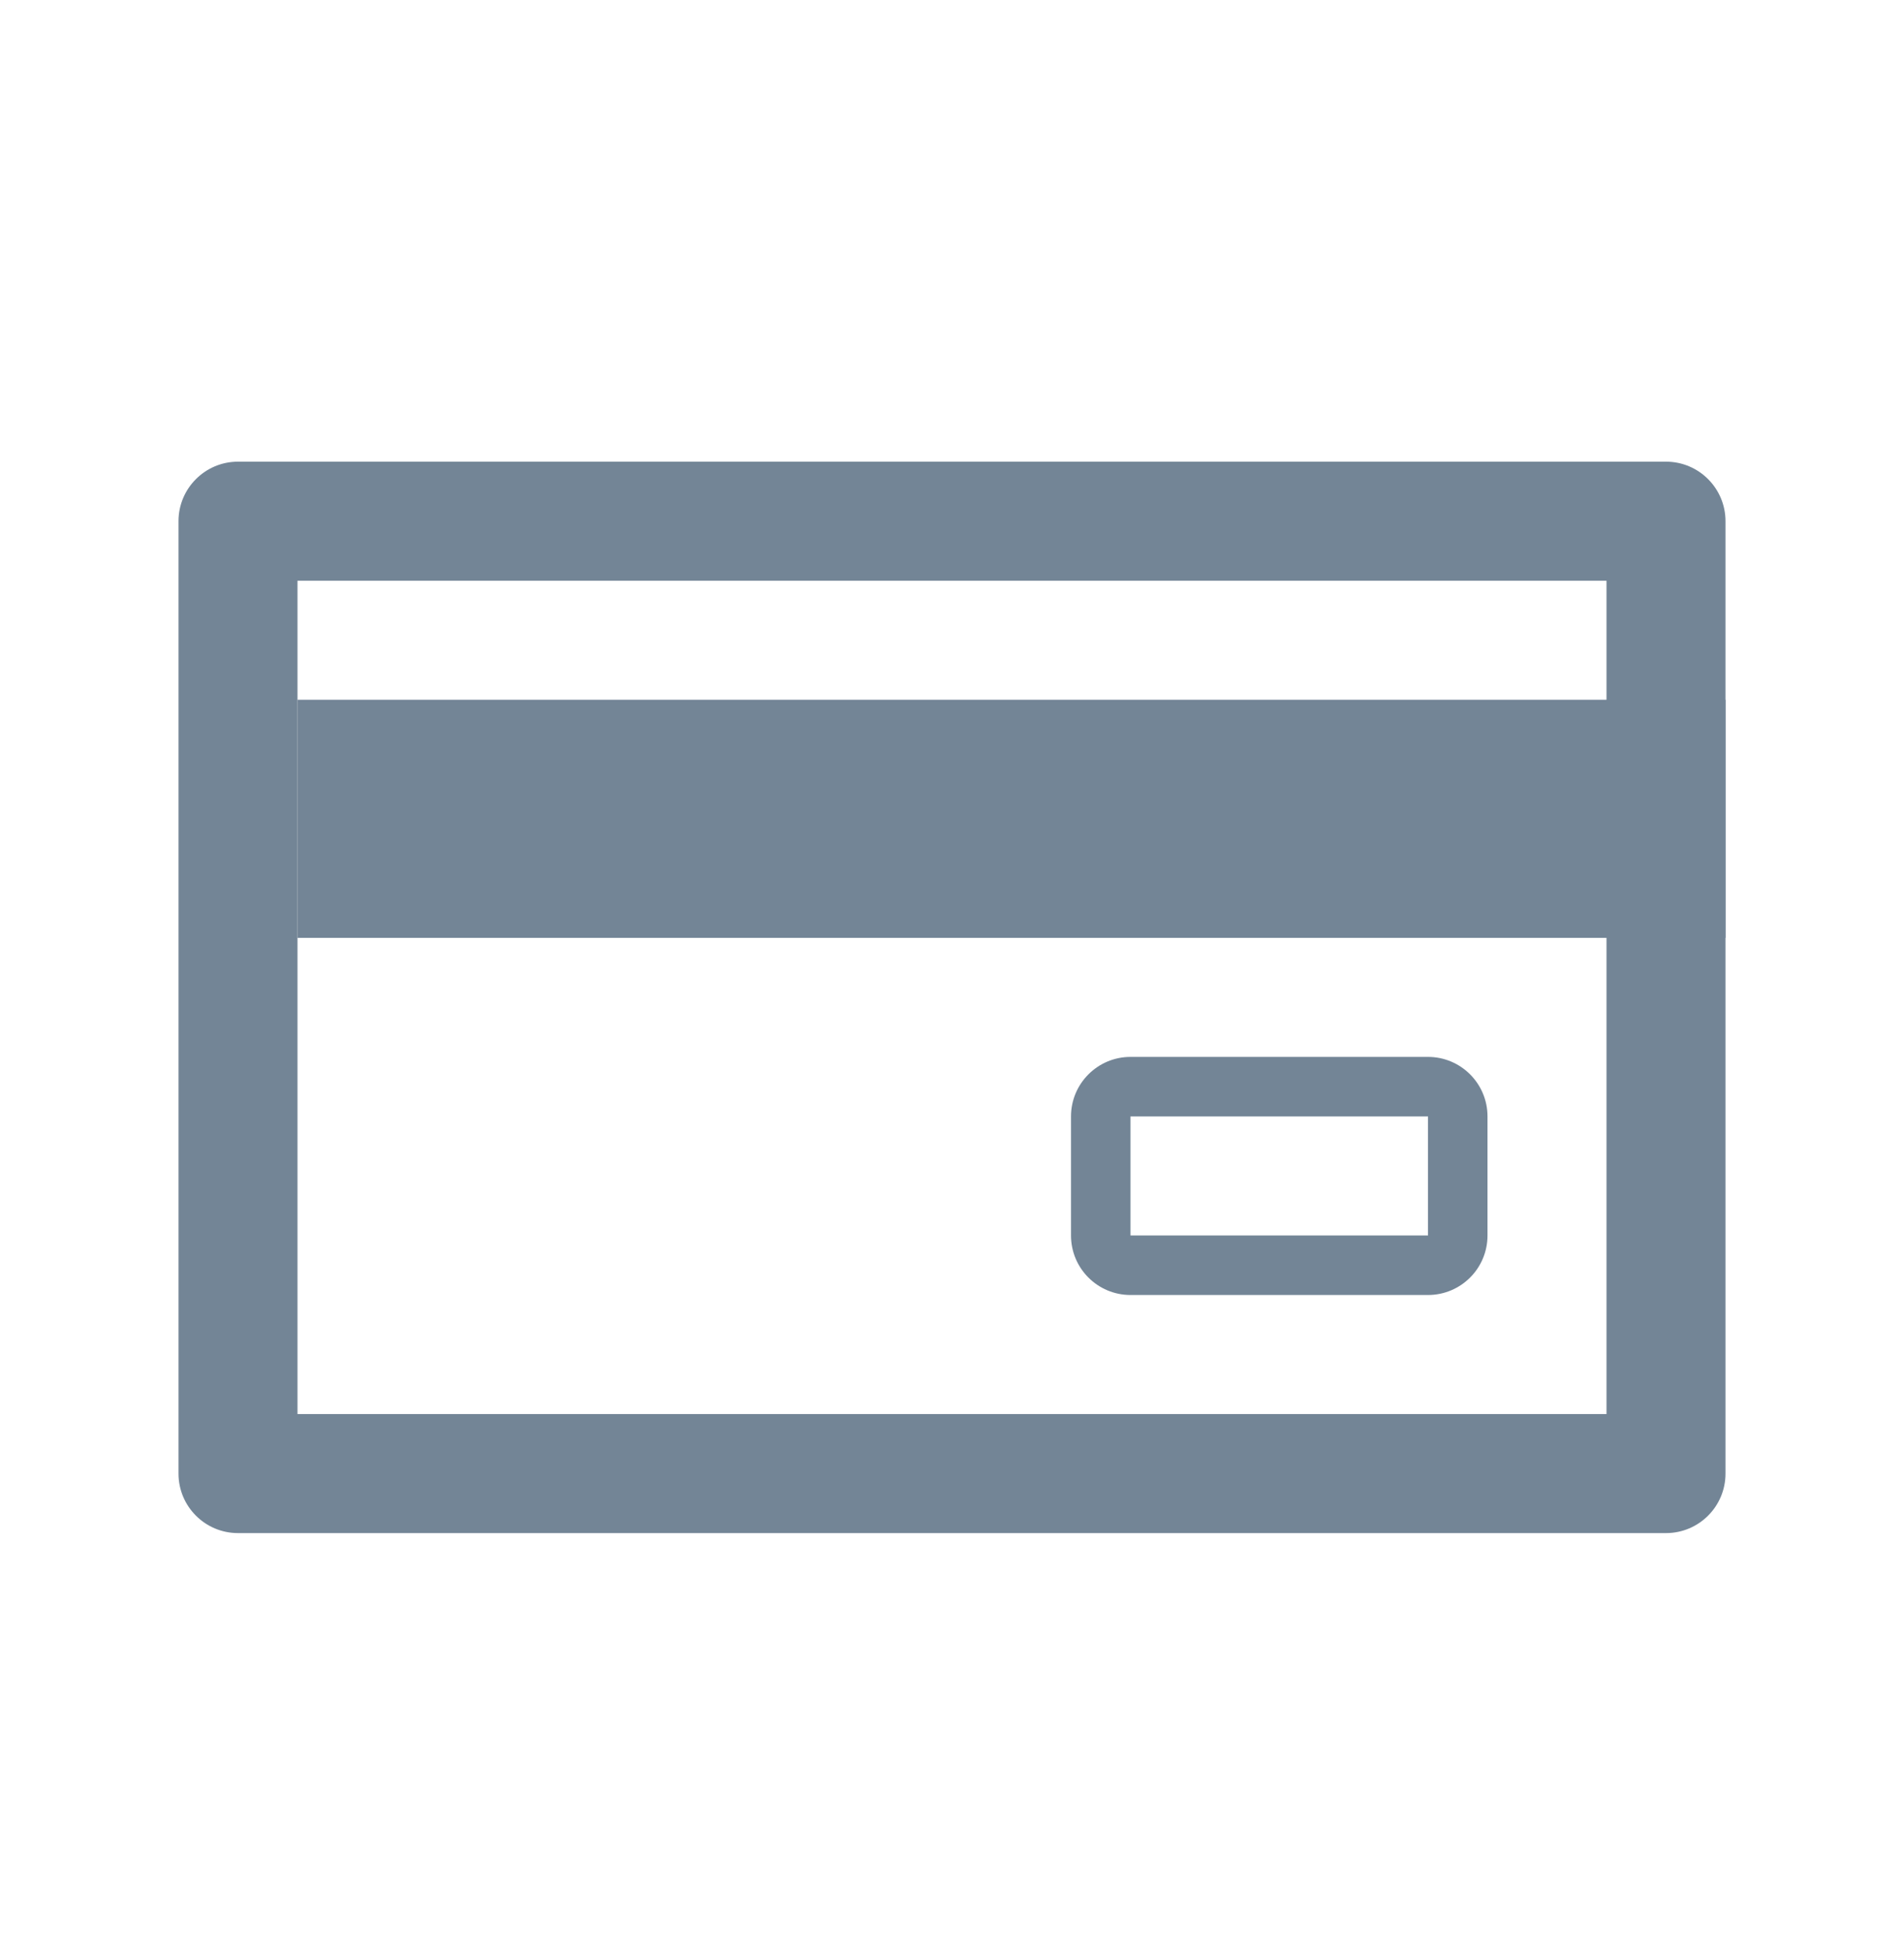
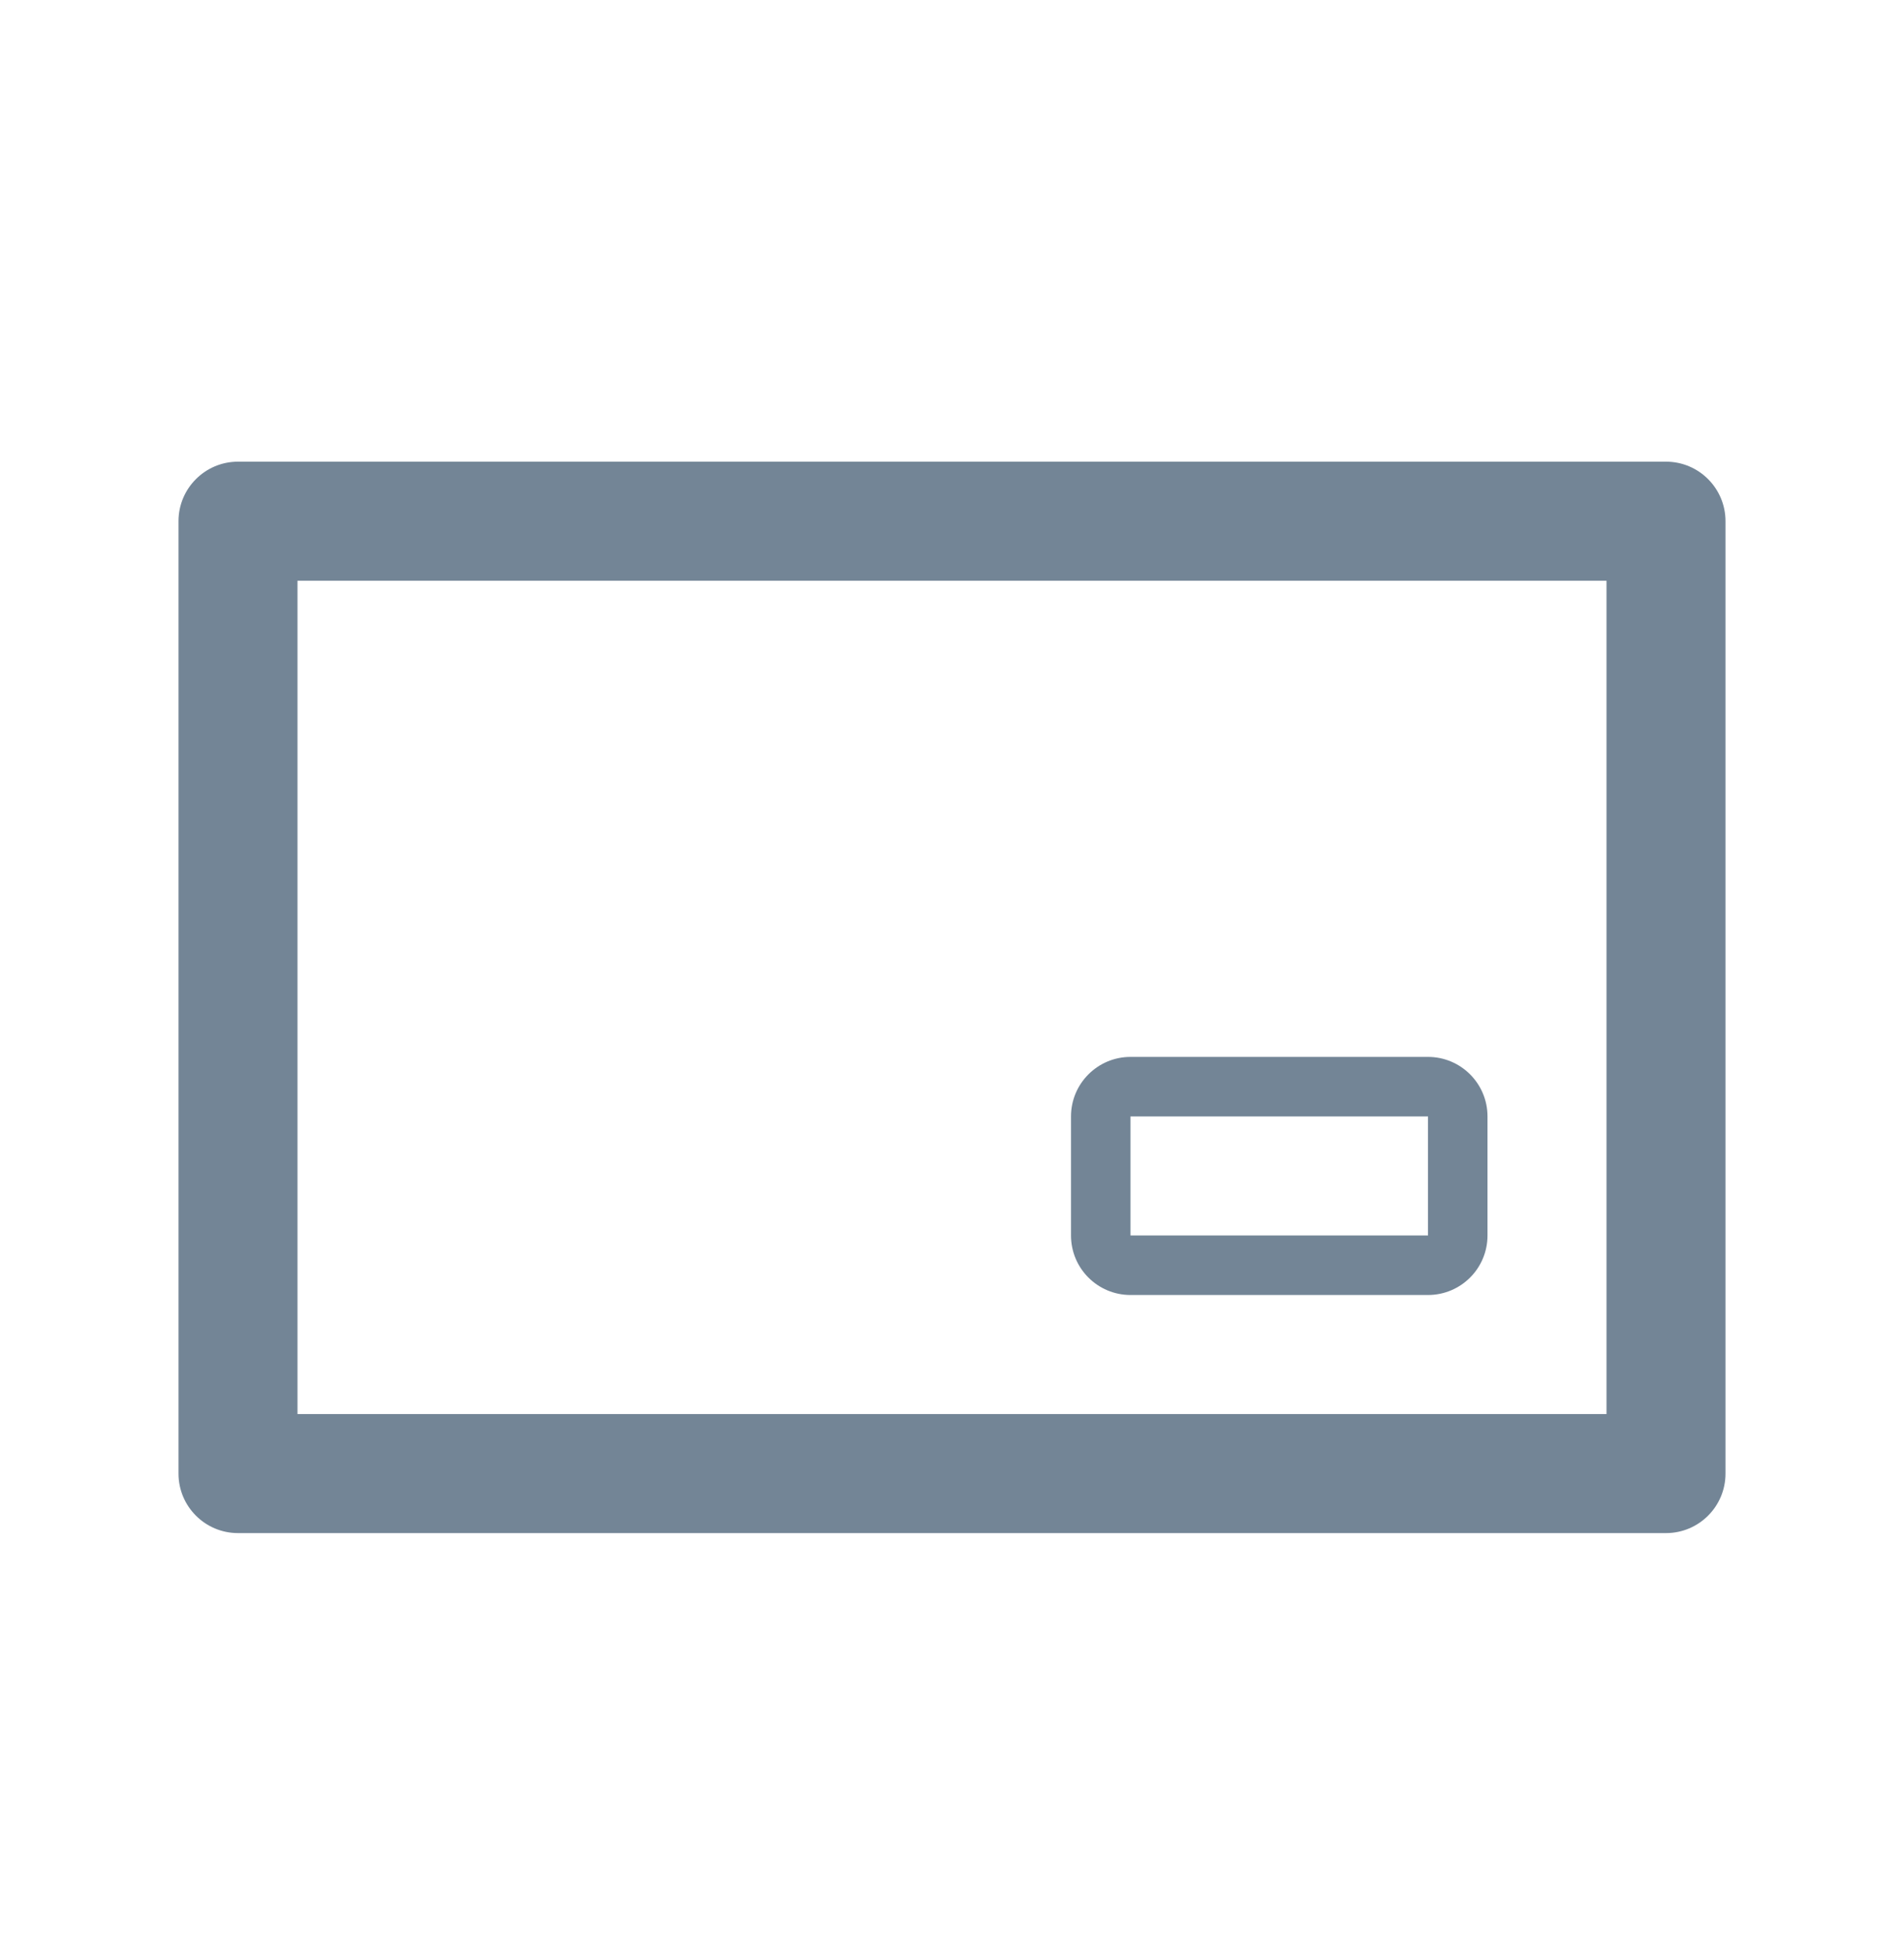
<svg xmlns="http://www.w3.org/2000/svg" width="40" height="41" viewBox="0 0 40 41" fill="none">
  <path fill-rule="evenodd" clip-rule="evenodd" d="M6.25 12.195V29.695H33.75V12.195H6.25ZM5 9.695C4.31 9.695 3.75 10.255 3.75 10.945V30.945C3.75 31.636 4.31 32.195 5 32.195H35C35.69 32.195 36.25 31.636 36.25 30.945V10.945C36.25 10.255 35.69 9.695 35 9.695H5Z" fill="#738596" />
-   <path d="M6.25 14.695H36.25V19.695H6.25V14.695Z" fill="#738596" />
  <path fill-rule="evenodd" clip-rule="evenodd" d="M30 23.445H23.75L23.75 25.945H30V23.445ZM23.75 22.195C23.06 22.195 22.5 22.755 22.5 23.445V25.945C22.5 26.636 23.06 27.195 23.75 27.195H30C30.69 27.195 31.25 26.636 31.25 25.945V23.445C31.25 22.755 30.69 22.195 30 22.195H23.75Z" fill="#738596" />
</svg>